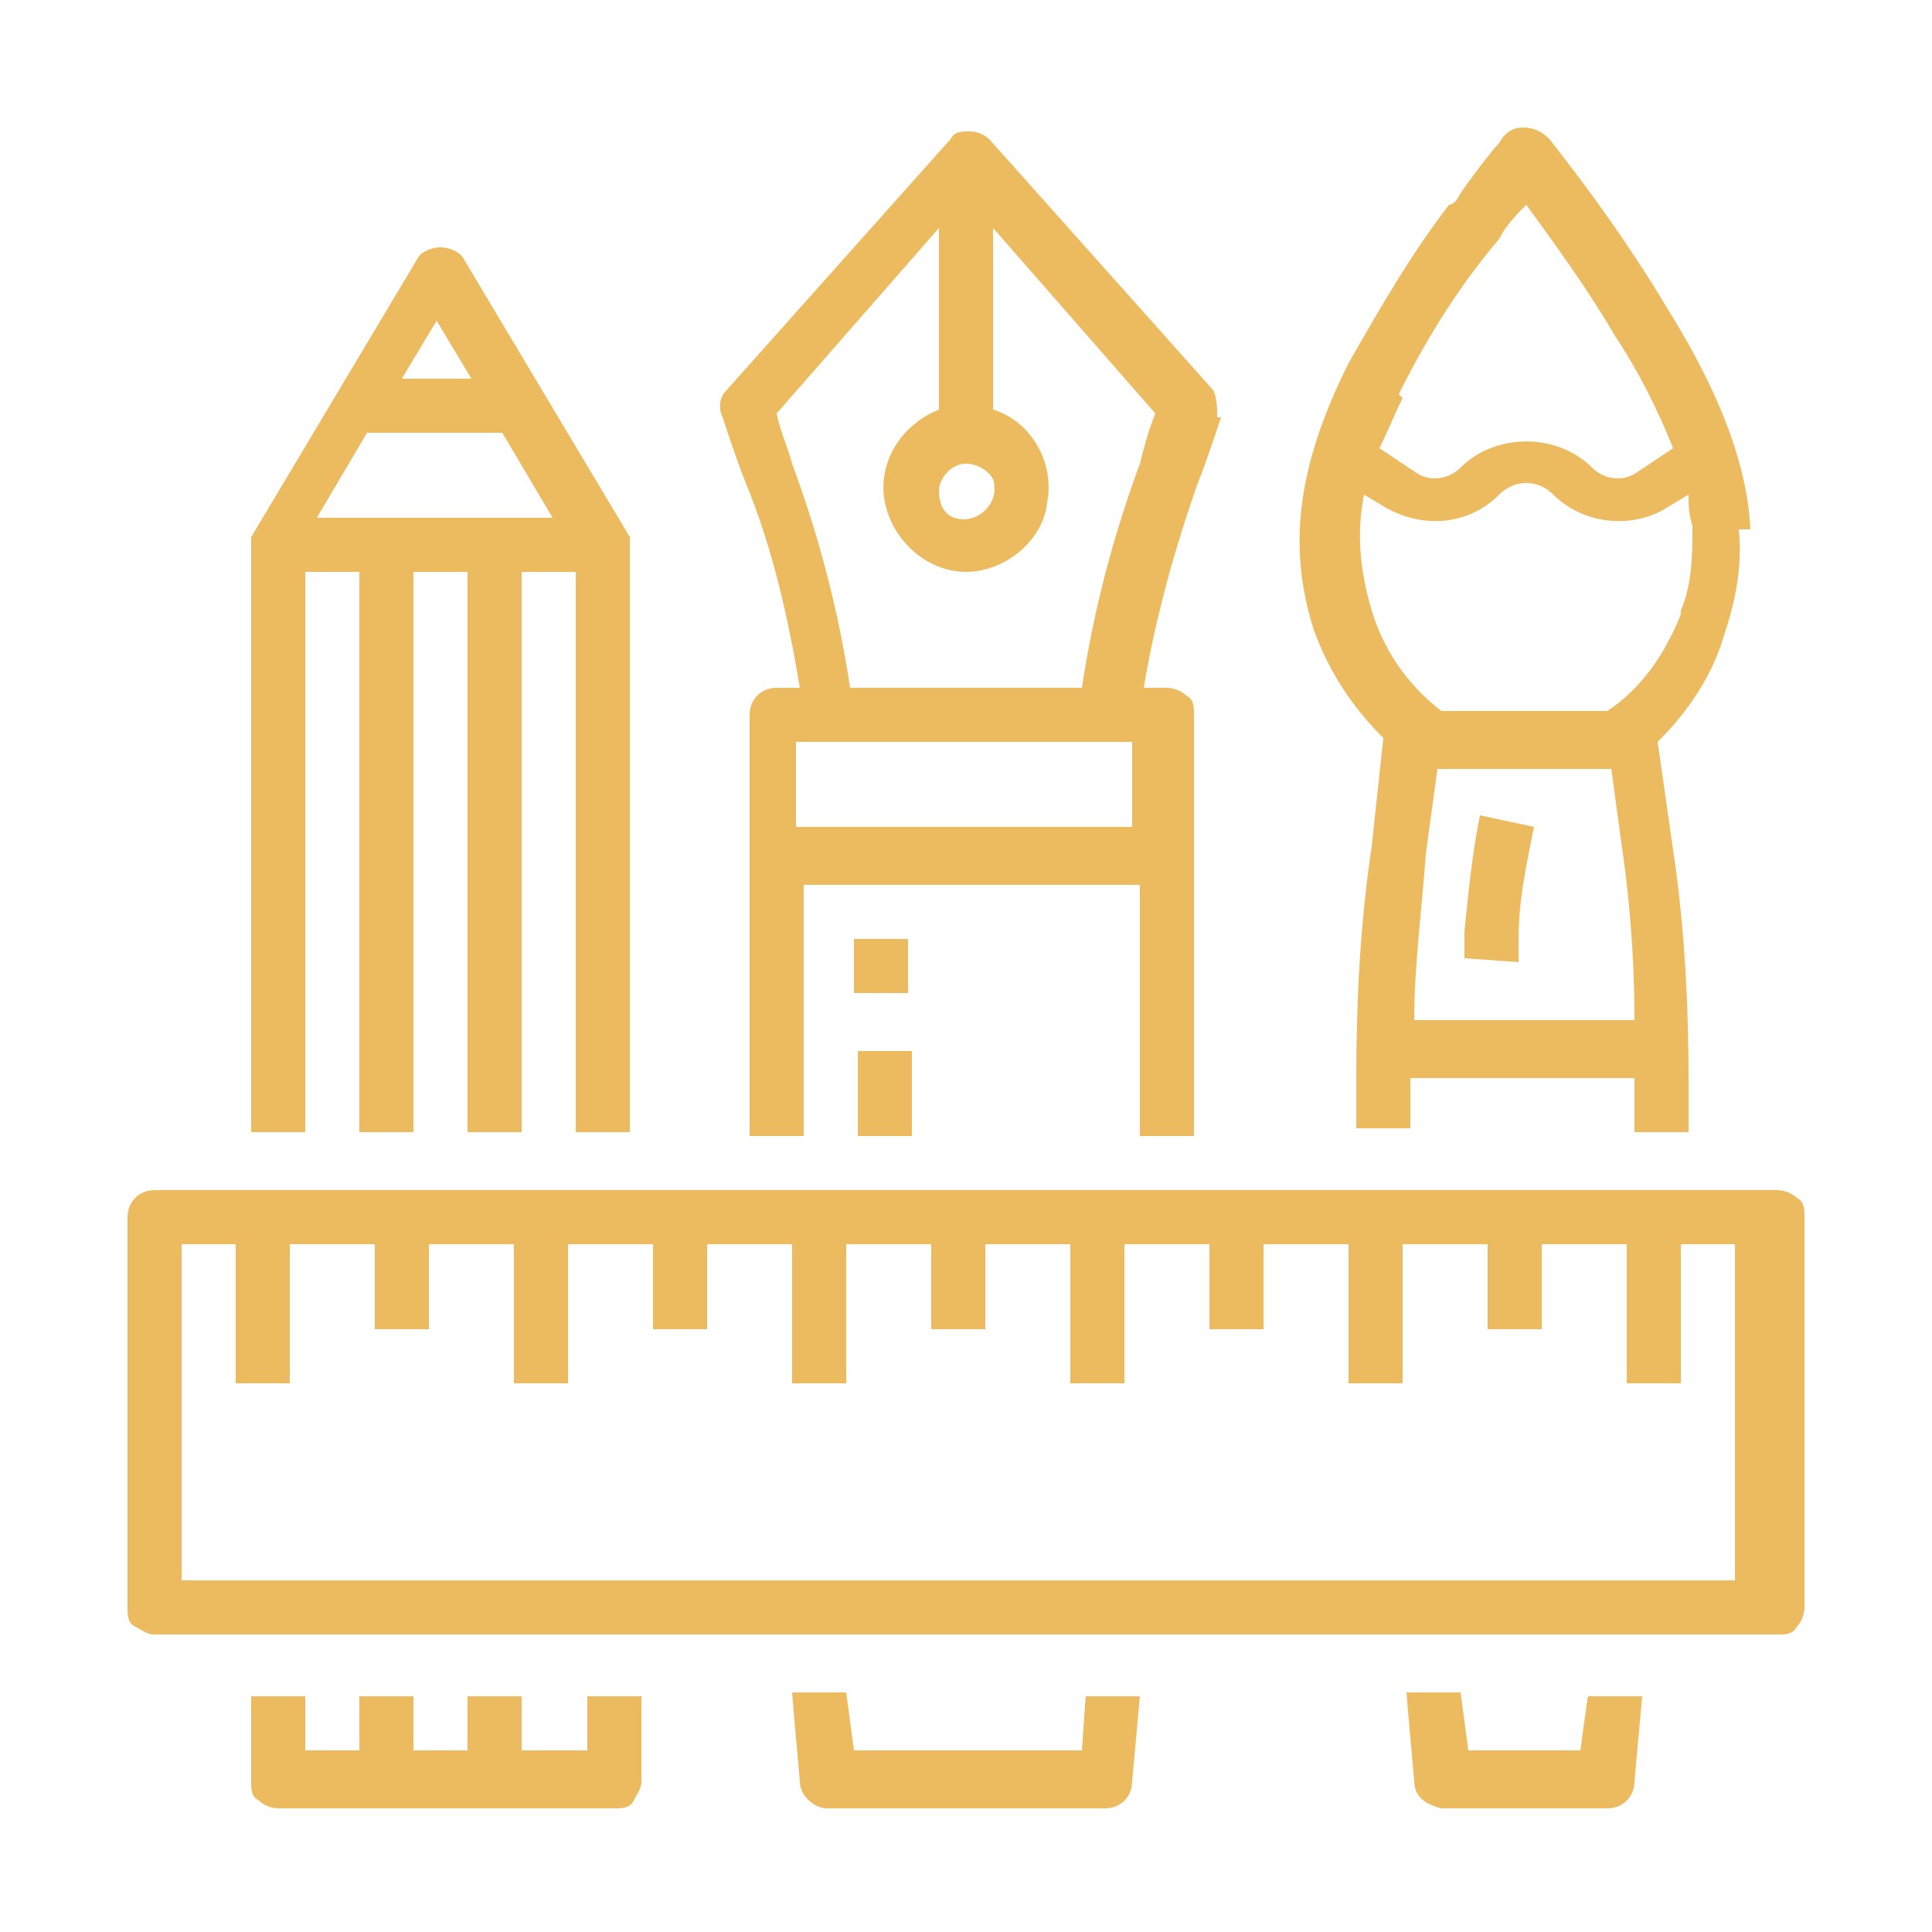
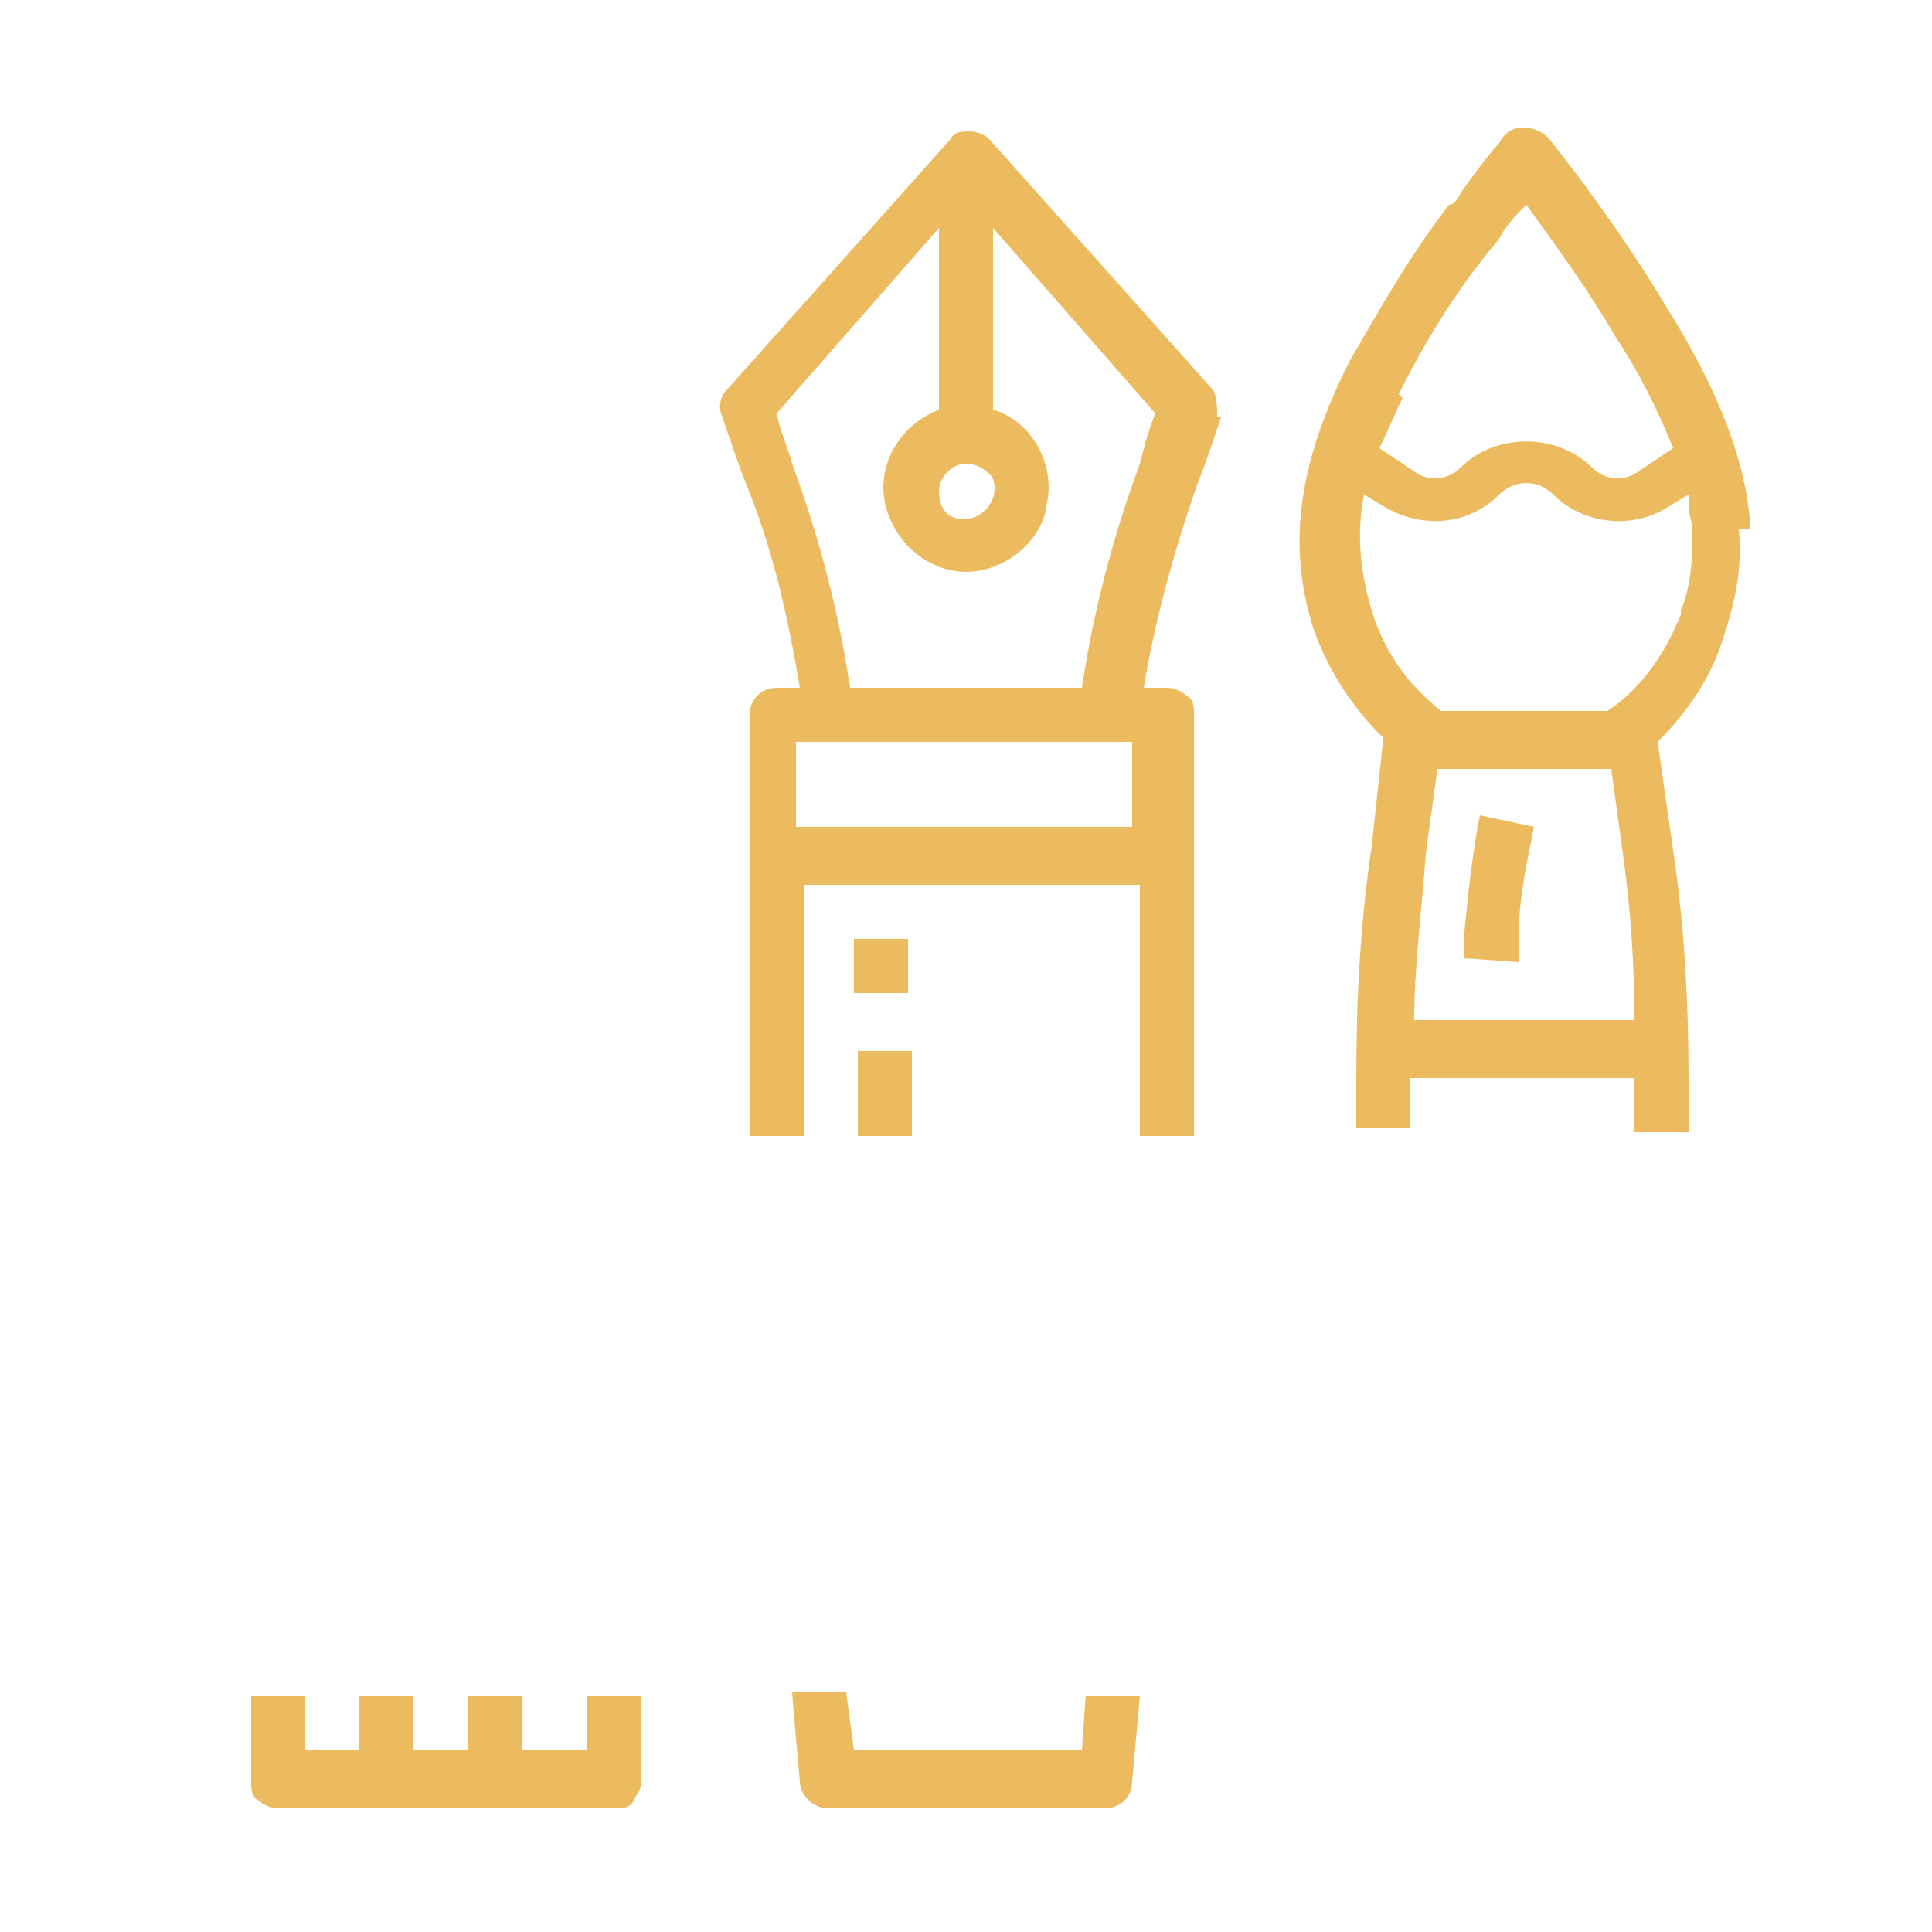
<svg xmlns="http://www.w3.org/2000/svg" version="1.1" viewBox="0 0 50 50">
  <defs>
    <style>
      .cls-1 {
        fill: #edbb5f;
      }
    </style>
  </defs>
  <g>
    <g id="Layer_1">
      <g>
        <path class="cls-1" d="M29.5,12c-.7,1.9-1.2,3.8-1.5,5.8h-6c-.3-2-.8-3.9-1.5-5.8-.1-.4-.3-.8-.4-1.3l4.2-4.8v4.7c-1,.4-1.6,1.4-1.4,2.4.2,1,1.1,1.8,2.1,1.8s2-.8,2.1-1.8c.2-1-.4-2.1-1.4-2.4v-4.7l4.2,4.8c-.2.5-.3.9-.4,1.3h0ZM29.3,21.4h-8.7v-2.2h8.7v2.2ZM25,12c.3,0,.6.2.7.4.1.3,0,.6-.2.8-.2.2-.5.3-.8.2-.3-.1-.4-.4-.4-.7s.3-.7.7-.7h0ZM31.5,10.8c0-.2,0-.5-.1-.7l-5.8-6.5c-.1-.1-.3-.2-.5-.2s-.4,0-.5.2l-5.8,6.5c-.2.2-.2.5-.1.7.2.6.4,1.2.6,1.7h0c.7,1.7,1.1,3.5,1.4,5.3h-.6c-.4,0-.7.3-.7.7v10.9h1.4v-6.5h8.7v6.5h1.4v-10.9c0-.2,0-.4-.2-.5-.1-.1-.3-.2-.5-.2h-.6c.3-1.8.8-3.6,1.4-5.3.2-.5.4-1.1.6-1.7h0Z" />
        <path class="cls-1" d="M28,45.3h-5.9l-.2-1.5h-1.4c0,.1.2,2.3.2,2.3,0,.4.4.7.7.7h7.2c.4,0,.7-.3.7-.7l.2-2.2h-1.4c0-.1-.1,1.4-.1,1.4Z" />
        <rect class="cls-1" x="22.1" y="24.3" width="1.4" height="1.4" />
        <path class="cls-1" d="M22.2,29.4h1.4c0-.8,0-1.5,0-2.2h-1.4c0,.7,0,1.5,0,2.2h0Z" />
        <path class="cls-1" d="M43.5,15.9c-.4,1-1,1.9-1.9,2.5h-4.3c-.9-.7-1.5-1.6-1.8-2.6-.3-1-.4-2-.2-3l.5.3c1,.6,2.2.5,3-.3.4-.4,1-.4,1.4,0,.8.8,2.1.9,3,.3l.5-.3c0,.3,0,.5.1.8,0,.7,0,1.5-.3,2.2h0ZM36.6,26.4c0-1.4.2-2.9.3-4.3l.3-2.2h4.5l.3,2.2c.2,1.4.3,2.9.3,4.3h-5.7ZM36.2,10.2c.7-1.4,1.5-2.7,2.5-3.9,0,0,.1-.1.2-.3.2-.3.4-.5.6-.7h0c.8,1.1,1.6,2.2,2.3,3.4.6.9,1.1,1.9,1.5,2.9l-.9.6h0c-.4.3-.9.2-1.2-.1-.9-.9-2.5-.9-3.4,0-.3.3-.8.4-1.2.1l-.9-.6c.2-.4.4-.9.6-1.3h0ZM45.3,13.7c-.1-2.1-1.2-4.2-2.2-5.8-.9-1.5-1.9-2.9-3-4.3-.2-.2-.4-.3-.7-.3-.3,0-.5.2-.6.4-.2.2-.8,1-1,1.3-.1.2-.2.3-.3.3-1,1.3-1.8,2.7-2.6,4.1-1.3,2.6-1.6,4.7-.9,6.9.4,1.1,1,2,1.8,2.8l-.3,2.8c-.3,2-.4,4-.4,6v1.3h1.4v-1.3h0c0,0,5.8,0,5.8,0h0v1.4h1.4v-1.3c0-2-.1-4-.4-6l-.4-2.8h0c.8-.8,1.4-1.7,1.7-2.7.3-.9.5-1.8.4-2.8h0Z" />
-         <path class="cls-1" d="M41,45.3h-3l-.2-1.5h-1.4c0,.1.2,2.3.2,2.3,0,.4.3.6.7.7h4.3c.4,0,.7-.3.7-.7l.2-2.2h-1.4c0-.1-.2,1.4-.2,1.4Z" />
        <path class="cls-1" d="M37.9,24.2v.6s1.4.1,1.4.1v-.6s0,0,0,0c0-1,.2-1.9.4-2.9l-1.4-.3c-.2,1-.3,2-.4,3h0Z" />
        <path class="cls-1" d="M14.9,45.3h-1.4v-1.4h-1.4v1.4h-1.4v-1.4h-1.4v1.4h-1.4v-1.4h-1.4v2.2c0,.2,0,.4.2.5.1.1.3.2.5.2h8.7c.2,0,.4,0,.5-.2s.2-.3.2-.5v-2.2h-1.4v1.4Z" />
-         <path class="cls-1" d="M8.2,13.4l1.3-2.2h3.5l1.3,2.2h-6.1ZM11.3,8.3l.9,1.5h-1.8l.9-1.5ZM16.3,29.3v-15.2c0,0,0-.2,0-.2,0,0,0,0,0,0,0,0,0,0,0,0l-4.3-7.2c-.1-.2-.4-.3-.6-.3s-.5.1-.6.3l-4.3,7.2s0,0,0,0c0,0,0,0,0,0h0c0,0,0,.2,0,.2v15.2h1.4v-14.5h1.4v14.5h1.4v-14.5h1.4v14.5h1.4v-14.5h1.4v14.5h1.4Z" />
-         <path class="cls-1" d="M45.3,40.9H4.7v-8.7h1.4v3.6h1.4v-3.6h2.2v2.2h1.4v-2.2h2.2v3.6h1.4v-3.6h2.2v2.2h1.4v-2.2h2.2v3.6h1.4v-3.6h2.2v2.2h1.4v-2.2h2.2v3.6h1.4v-3.6h2.2v2.2h1.4v-2.2h2.2v3.6h1.4v-3.6h2.2v2.2h1.4v-2.2h2.2v3.6h1.4v-3.6h1.4v8.7ZM46,30.8H4c-.4,0-.7.3-.7.7v10.1c0,.2,0,.4.2.5s.3.2.5.2h42c.2,0,.4,0,.5-.2.1-.1.2-.3.2-.5v-10.1c0-.2,0-.4-.2-.5-.1-.1-.3-.2-.5-.2h0Z" />
      </g>
    </g>
  </g>
</svg>